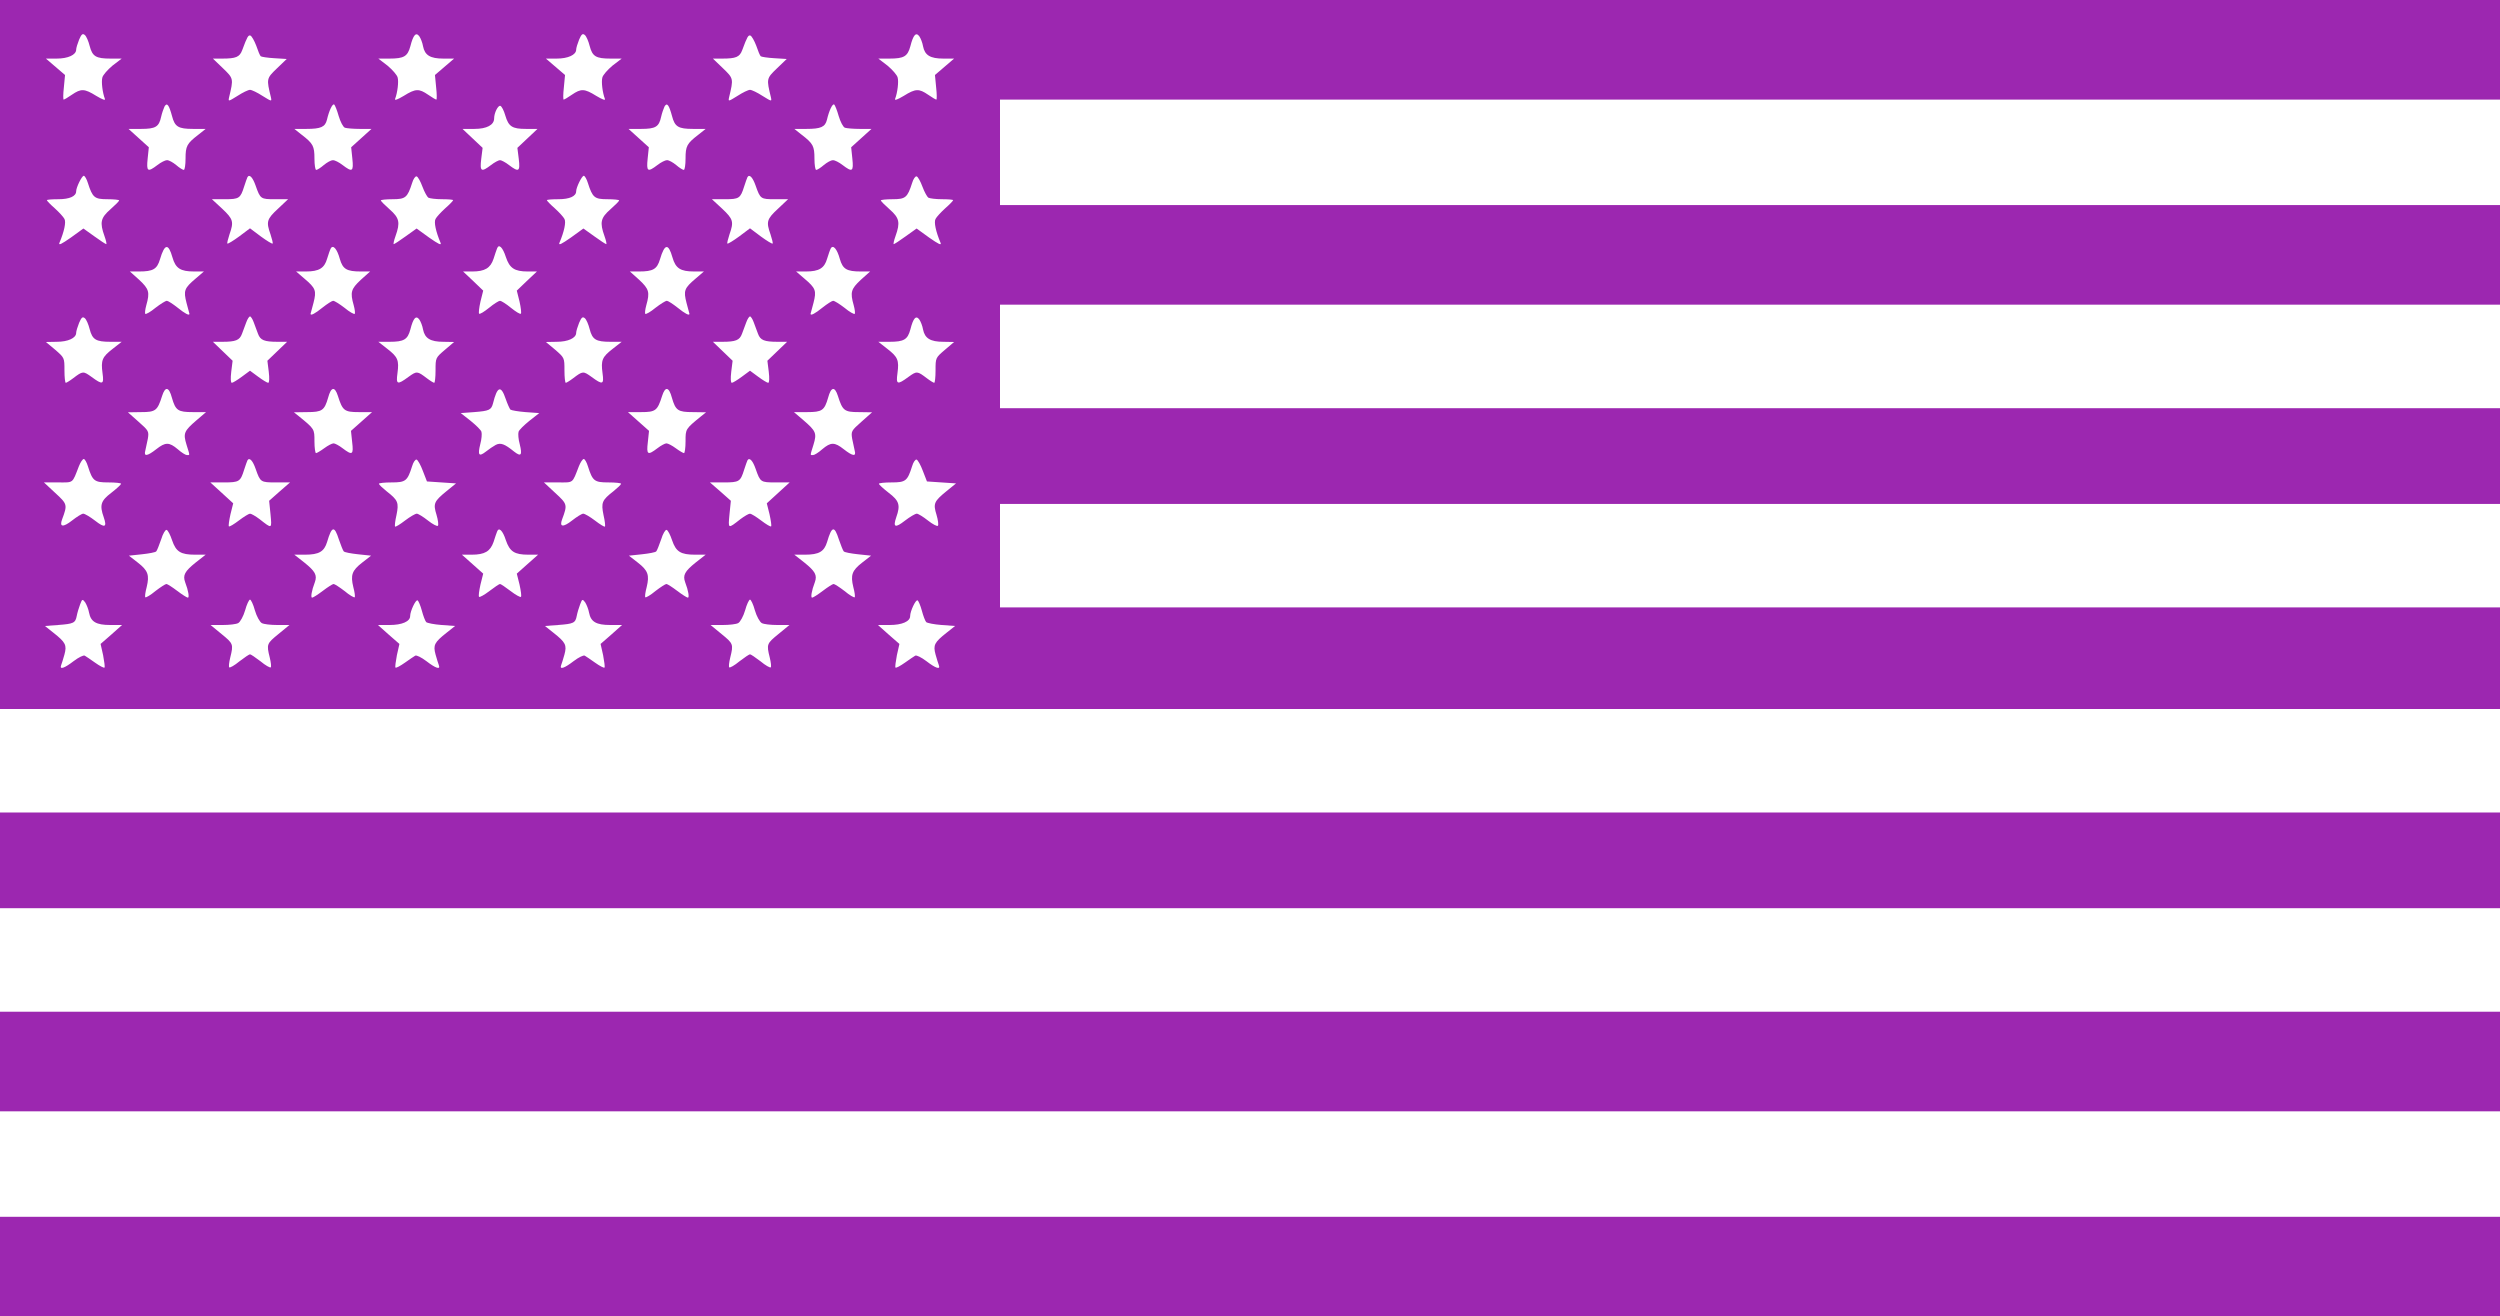
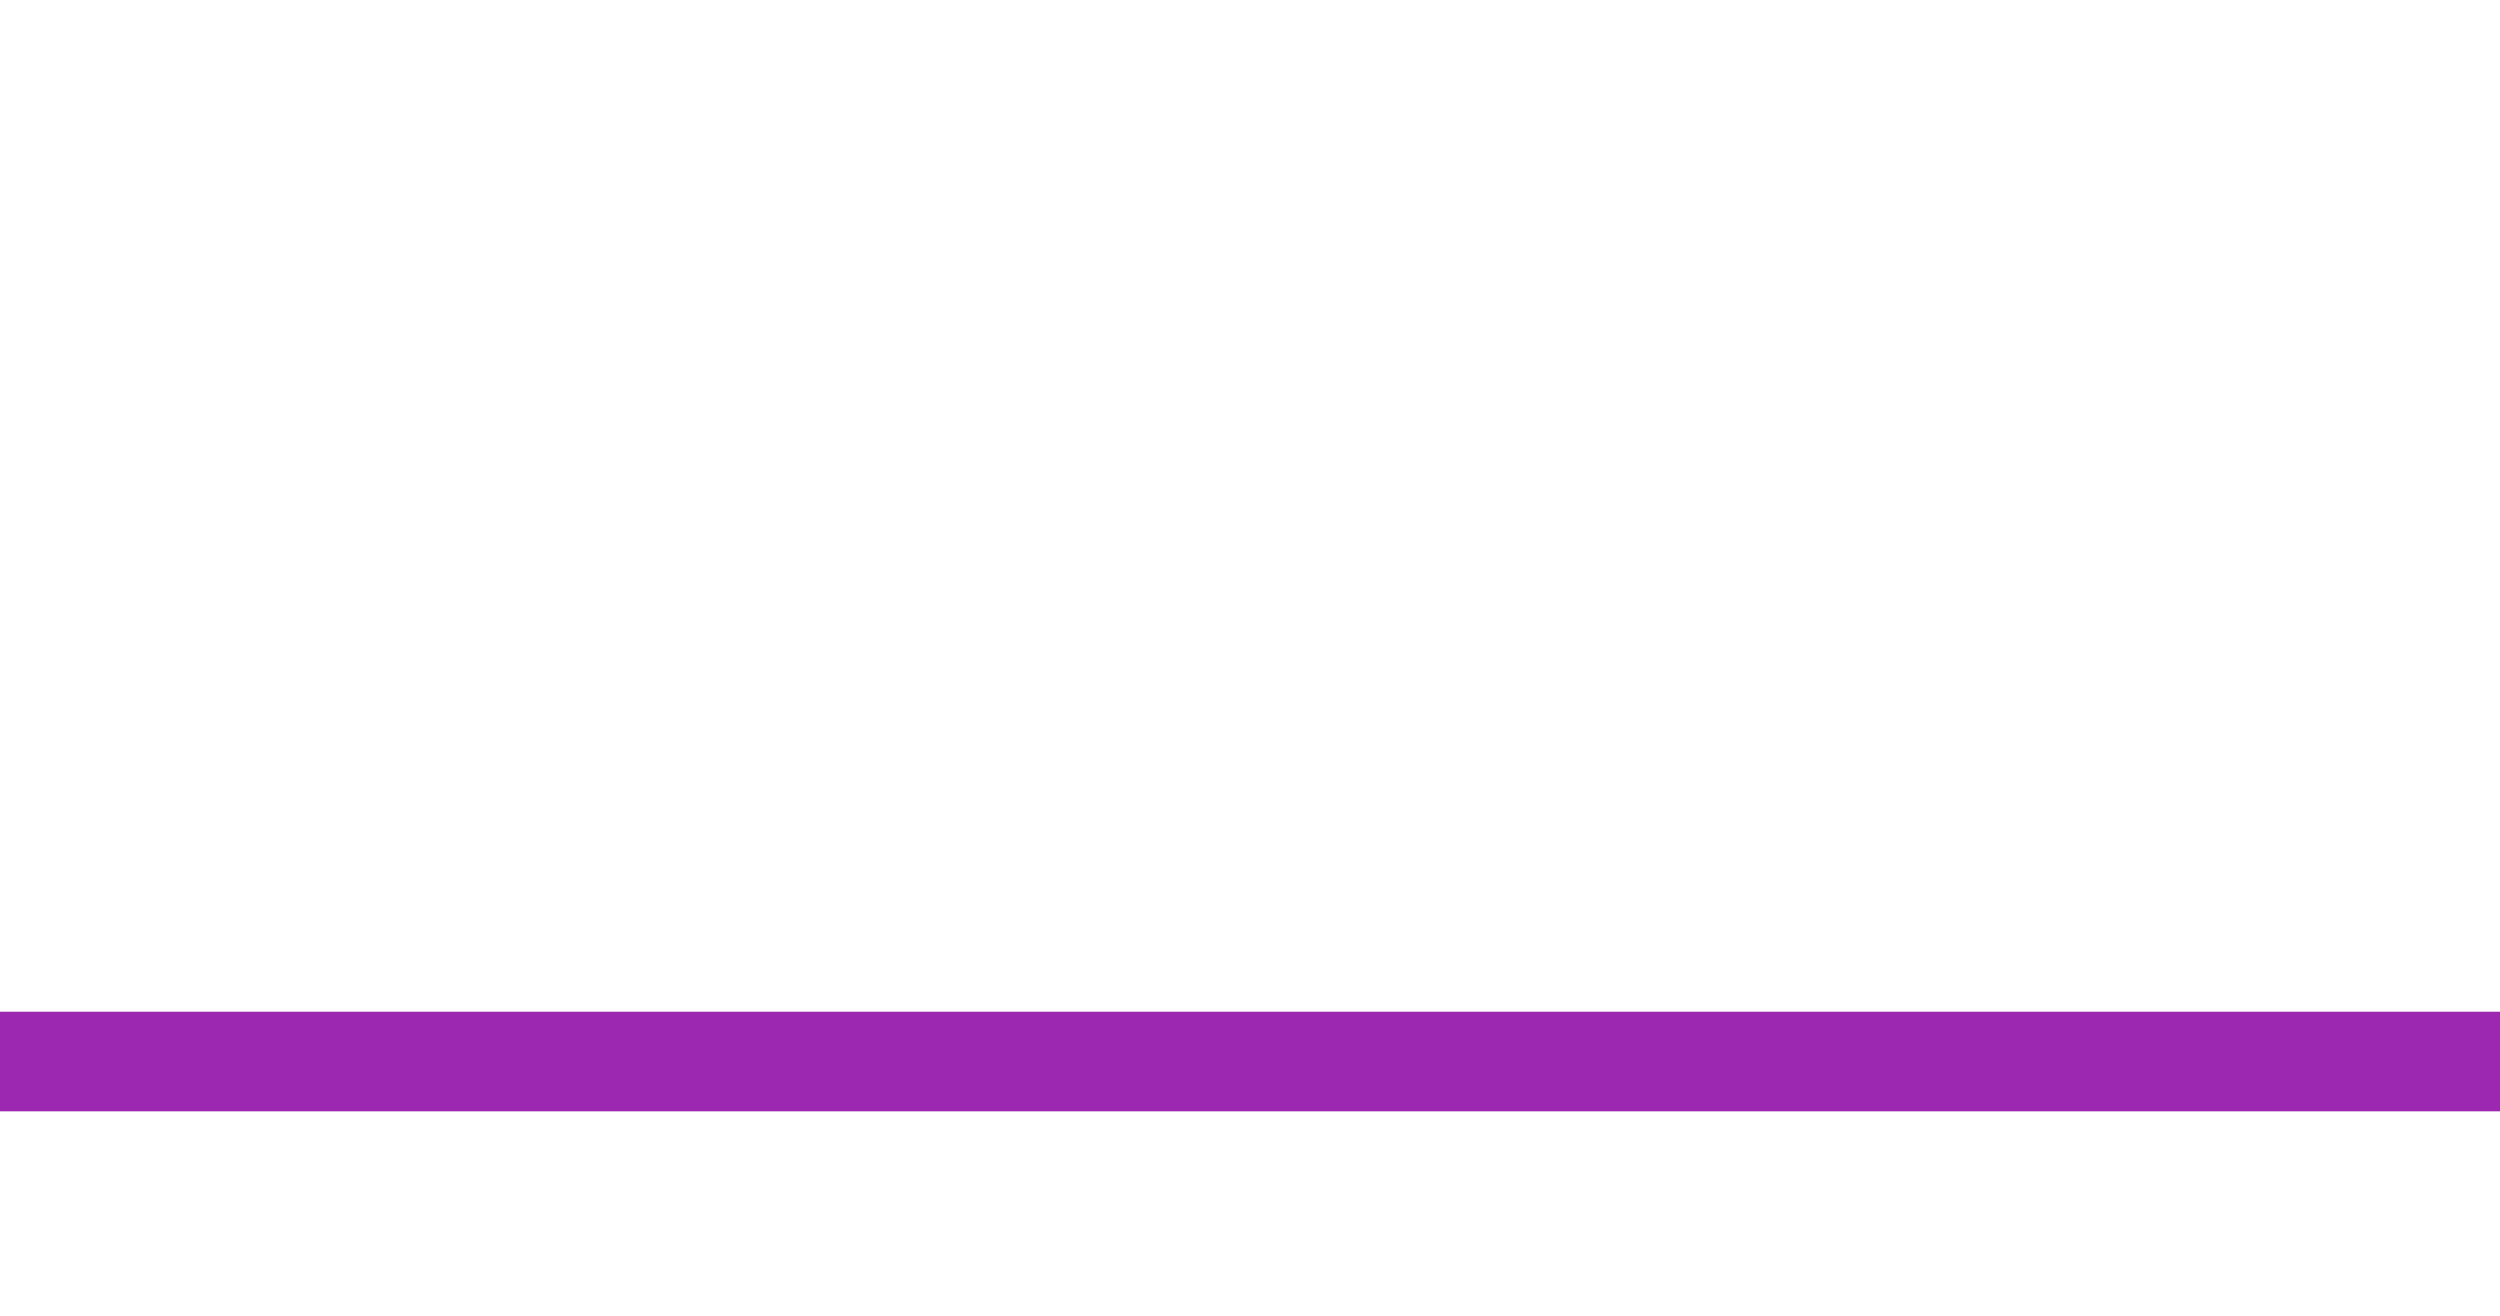
<svg xmlns="http://www.w3.org/2000/svg" version="1.0" width="1280pt" height="674pt" viewBox="0 0 1280 674" preserveAspectRatio="xMidYMid meet">
  <g transform="translate(0,674) scale(0.1,-0.1)" fill="#9c27b0" stroke="none">
-     <path d="M0 4925 l0 -1815 6400 0 6400 0 0 260 0 260 -3840 0 -3840 0 0 265 0 265 3840 0 3840 0 0 245 0 245 -3840 0 -3840 0 0 265 0 265 3840 0 3840 0 0 255 0 255 -3840 0 -3840 0 0 270 0 270 3840 0 3840 0 0 255 0 255 -6400 0 -6400 0 0 -1815z m459 1580 c14 -54 32 -65 107 -65 l57 0 -47 -36 c-25 -21 -49 -48 -52 -61 -6 -22 1 -78 13 -109 4 -10 -12 -4 -44 15 -61 38 -78 38 -125 6 -20 -14 -39 -25 -42 -25 -3 0 -3 28 1 63 l6 63 -49 42 -49 42 55 0 c58 0 100 19 100 46 0 8 7 31 15 51 12 28 18 33 29 24 8 -6 19 -32 25 -56z m1707 -2 c9 -46 37 -63 104 -63 l55 0 -49 -42 -49 -42 6 -63 c4 -35 4 -63 1 -63 -3 0 -22 11 -42 25 -47 32 -64 32 -125 -6 -32 -19 -48 -25 -44 -15 12 31 19 87 13 109 -3 13 -27 40 -52 61 l-47 36 57 0 c74 0 93 11 107 63 15 59 29 74 46 51 7 -10 16 -33 19 -51z m853 2 c14 -54 32 -65 107 -65 l57 0 -47 -36 c-25 -21 -49 -48 -52 -61 -6 -22 1 -78 13 -109 4 -10 -12 -4 -44 15 -61 38 -78 38 -125 6 -20 -14 -39 -25 -42 -25 -3 0 -3 28 1 63 l6 63 -49 42 -49 42 55 0 c58 0 100 19 100 46 0 8 7 31 15 51 12 28 18 33 29 24 8 -6 19 -32 25 -56z m1707 -2 c9 -46 37 -63 104 -63 l55 0 -49 -42 -49 -42 6 -63 c4 -35 4 -63 1 -63 -3 0 -22 11 -42 25 -47 32 -64 32 -125 -6 -32 -19 -48 -25 -44 -15 12 31 19 87 13 109 -3 13 -27 40 -52 61 l-47 36 57 0 c74 0 93 11 107 63 15 59 29 74 46 51 7 -10 16 -33 19 -51z m-3414 3 c9 -27 19 -51 23 -54 3 -3 34 -8 69 -10 l64 -4 -50 -48 c-54 -52 -54 -53 -31 -148 5 -23 4 -22 -43 7 -26 17 -55 31 -64 31 -9 0 -38 -14 -64 -31 -47 -29 -48 -30 -43 -7 23 96 23 96 -32 149 l-51 49 48 0 c70 0 89 8 102 43 26 70 31 78 42 75 7 -3 20 -26 30 -52z m2560 0 c9 -27 19 -51 23 -54 3 -3 34 -8 69 -10 l64 -4 -50 -48 c-54 -52 -54 -53 -31 -148 5 -23 4 -22 -43 7 -26 17 -55 31 -64 31 -9 0 -38 -14 -64 -31 -47 -29 -48 -30 -43 -7 23 96 23 96 -32 149 l-51 49 48 0 c70 0 89 8 102 43 26 70 31 78 42 75 7 -3 20 -26 30 -52z m-2991 -361 c14 -54 32 -65 107 -65 l65 0 -39 -31 c-57 -44 -64 -57 -64 -121 0 -32 -4 -58 -9 -58 -5 0 -23 11 -39 25 -17 14 -37 25 -47 25 -9 0 -31 -11 -49 -25 -50 -38 -57 -34 -50 33 l6 58 -52 47 -52 47 65 0 c74 0 91 11 102 62 4 18 12 41 17 52 13 23 23 10 39 -49z m853 1 c9 -30 23 -57 32 -60 9 -3 43 -6 76 -6 l60 0 -52 -47 -52 -47 6 -58 c7 -67 0 -71 -50 -33 -18 14 -40 25 -49 25 -10 0 -30 -11 -47 -25 -16 -14 -34 -25 -39 -25 -5 0 -9 26 -9 58 0 64 -7 77 -64 121 l-39 31 62 0 c74 0 96 10 105 47 11 47 28 83 37 78 4 -3 15 -30 23 -59z m1707 -1 c14 -54 32 -65 107 -65 l65 0 -39 -31 c-57 -44 -64 -57 -64 -121 0 -32 -4 -58 -9 -58 -5 0 -23 11 -39 25 -17 14 -37 25 -47 25 -9 0 -31 -11 -49 -25 -50 -38 -57 -34 -50 33 l6 58 -52 47 -52 47 65 0 c74 0 91 11 102 62 4 18 12 41 17 52 13 23 23 10 39 -49z m853 1 c9 -30 23 -57 32 -60 9 -3 43 -6 76 -6 l60 0 -52 -47 -52 -47 6 -58 c7 -67 0 -71 -50 -33 -18 14 -40 25 -49 25 -10 0 -30 -11 -47 -25 -16 -14 -34 -25 -39 -25 -5 0 -9 26 -9 58 0 64 -7 77 -64 121 l-39 31 62 0 c74 0 96 10 105 47 11 47 28 83 37 78 4 -3 15 -30 23 -59z m-1707 3 c17 -57 35 -69 106 -69 l59 0 -51 -48 -52 -49 7 -56 c8 -66 0 -70 -50 -32 -18 14 -39 25 -46 25 -7 0 -28 -11 -46 -25 -50 -38 -58 -34 -50 32 l7 56 -52 49 -51 48 61 0 c63 0 101 20 101 54 0 28 20 68 32 64 7 -3 18 -24 25 -49z m-2137 -346 c24 -75 34 -83 100 -83 33 0 60 -3 60 -6 0 -4 -20 -24 -45 -46 -50 -44 -55 -67 -30 -137 8 -22 12 -41 9 -41 -3 0 -31 18 -61 40 l-56 40 -65 -47 c-46 -32 -63 -41 -58 -27 25 59 35 107 26 123 -5 10 -27 34 -49 54 -23 20 -41 39 -41 42 0 3 27 5 59 5 57 0 91 15 91 41 0 19 29 79 39 79 5 0 15 -17 21 -37z m859 -14 c24 -68 26 -69 99 -69 l67 0 -52 -49 c-57 -53 -61 -66 -38 -131 8 -24 13 -45 11 -47 -2 -3 -30 14 -60 36 l-56 42 -56 -42 c-30 -22 -58 -39 -60 -36 -2 2 3 23 11 47 23 65 19 78 -37 131 l-53 49 66 0 c73 0 80 4 99 65 7 22 15 44 17 48 10 17 27 -1 42 -44z m854 -5 c10 -27 24 -52 30 -56 7 -4 38 -8 70 -8 31 0 57 -2 57 -5 0 -3 -18 -22 -41 -42 -22 -20 -44 -44 -49 -54 -9 -16 1 -64 26 -123 5 -14 -12 -5 -58 27 l-65 47 -56 -40 c-30 -22 -58 -40 -61 -40 -3 0 1 19 9 41 25 70 20 93 -30 137 -25 22 -45 42 -45 46 0 3 27 6 60 6 66 0 76 8 100 83 6 21 17 36 23 34 7 -2 20 -26 30 -53z m847 19 c24 -75 34 -83 100 -83 33 0 60 -3 60 -6 0 -4 -20 -24 -45 -46 -50 -44 -55 -67 -30 -137 8 -22 12 -41 9 -41 -3 0 -31 18 -61 40 l-56 40 -65 -47 c-46 -32 -63 -41 -58 -27 25 59 35 107 26 123 -5 10 -27 34 -49 54 -23 20 -41 39 -41 42 0 3 27 5 59 5 57 0 91 15 91 41 0 19 29 79 39 79 5 0 15 -17 21 -37z m859 -14 c24 -68 26 -69 99 -69 l67 0 -52 -49 c-57 -53 -61 -66 -38 -131 8 -24 13 -45 11 -47 -2 -3 -30 14 -60 36 l-56 42 -56 -42 c-30 -22 -58 -39 -60 -36 -2 2 3 23 11 47 23 65 19 78 -37 131 l-53 49 66 0 c73 0 80 4 99 65 7 22 15 44 17 48 10 17 27 -1 42 -44z m854 -5 c10 -27 24 -52 30 -56 7 -4 38 -8 70 -8 31 0 57 -2 57 -5 0 -3 -18 -22 -41 -42 -22 -20 -44 -44 -49 -54 -9 -16 1 -64 26 -123 5 -14 -12 -5 -58 27 l-65 47 -56 -40 c-30 -22 -58 -40 -61 -40 -3 0 1 19 9 41 25 70 20 93 -30 137 -25 22 -45 42 -45 46 0 3 27 6 60 6 66 0 76 8 100 83 6 21 17 36 23 34 7 -2 20 -26 30 -53z m-3840 -362 c16 -56 41 -72 111 -72 l50 0 -42 -36 c-59 -50 -63 -62 -47 -125 8 -30 15 -55 15 -56 0 -11 -24 2 -61 32 -24 19 -49 35 -55 35 -6 0 -32 -16 -58 -36 -25 -21 -49 -34 -52 -31 -3 3 -1 22 5 44 19 67 14 83 -36 130 l-48 43 47 0 c72 0 92 12 107 62 24 81 43 84 64 10z m857 -8 c15 -52 35 -64 108 -64 l47 0 -48 -43 c-50 -47 -55 -63 -36 -130 6 -22 8 -41 5 -44 -3 -3 -27 10 -52 31 -26 20 -52 36 -58 36 -6 0 -31 -16 -55 -35 -37 -30 -61 -43 -61 -32 0 1 7 26 15 56 16 63 12 75 -47 125 l-42 36 50 0 c68 0 95 17 109 66 7 23 15 46 19 53 12 19 32 -4 46 -55z m850 10 c19 -57 44 -74 112 -74 l47 0 -52 -49 -51 -49 14 -56 c7 -31 10 -59 7 -62 -4 -4 -26 10 -51 30 -24 20 -50 36 -56 36 -6 0 -32 -16 -56 -36 -25 -20 -47 -34 -51 -30 -3 3 0 31 7 62 l14 56 -51 49 -52 49 47 0 c64 0 93 17 109 65 7 22 15 46 18 53 9 25 29 6 45 -44z m853 -2 c16 -56 41 -72 111 -72 l50 0 -42 -36 c-59 -50 -63 -62 -47 -125 8 -30 15 -55 15 -56 0 -11 -24 2 -61 32 -24 19 -49 35 -55 35 -6 0 -32 -16 -58 -36 -25 -21 -49 -34 -52 -31 -3 3 -1 22 5 44 19 67 14 83 -36 130 l-48 43 47 0 c72 0 92 12 107 62 24 81 43 84 64 10z m857 -8 c15 -52 35 -64 108 -64 l47 0 -48 -43 c-50 -47 -55 -63 -36 -130 6 -22 8 -41 5 -44 -3 -3 -27 10 -52 31 -26 20 -52 36 -58 36 -6 0 -31 -16 -55 -35 -37 -30 -61 -43 -61 -32 0 1 7 26 15 56 16 63 12 75 -47 125 l-42 36 50 0 c68 0 95 17 109 66 7 23 15 46 19 53 12 19 32 -4 46 -55z m-3841 -359 c14 -54 32 -65 107 -65 l57 0 -46 -36 c-54 -42 -61 -58 -52 -125 8 -58 1 -61 -56 -19 -43 31 -45 31 -95 -7 -17 -13 -34 -23 -37 -23 -4 0 -7 29 -7 64 0 64 0 64 -47 105 l-48 40 55 1 c58 0 100 19 100 46 0 8 7 31 15 51 12 28 18 33 29 24 8 -6 19 -32 25 -56z m840 35 c6 -16 16 -43 22 -59 12 -33 32 -41 101 -41 l48 0 -50 -48 -51 -49 7 -56 c4 -34 3 -57 -3 -57 -5 0 -28 14 -51 31 l-42 31 -42 -31 c-23 -17 -46 -31 -51 -31 -6 0 -7 23 -3 57 l7 56 -51 49 -50 48 48 0 c69 0 89 8 101 41 6 16 16 43 22 59 6 17 15 30 19 30 4 0 13 -13 19 -30z m867 -37 c9 -45 37 -63 104 -63 l55 -1 -47 -40 c-48 -41 -48 -41 -48 -105 0 -35 -3 -64 -7 -64 -3 0 -20 10 -37 23 -50 38 -52 38 -95 7 -57 -42 -64 -39 -56 19 9 67 2 83 -52 125 l-46 36 57 0 c74 0 93 11 107 63 15 59 29 74 46 51 7 -10 16 -33 19 -51z m853 2 c14 -54 32 -65 107 -65 l57 0 -46 -36 c-54 -42 -61 -58 -52 -125 8 -58 1 -61 -56 -19 -43 31 -45 31 -95 -7 -17 -13 -34 -23 -37 -23 -4 0 -7 29 -7 64 0 64 0 64 -47 105 l-48 40 55 1 c58 0 100 19 100 46 0 8 7 31 15 51 12 28 18 33 29 24 8 -6 19 -32 25 -56z m840 35 c6 -16 16 -43 22 -59 12 -33 32 -41 101 -41 l48 0 -50 -48 -51 -49 7 -56 c4 -34 3 -57 -3 -57 -5 0 -28 14 -51 31 l-42 31 -42 -31 c-23 -17 -46 -31 -51 -31 -6 0 -7 23 -3 57 l7 56 -51 49 -50 48 48 0 c69 0 89 8 101 41 6 16 16 43 22 59 6 17 15 30 19 30 4 0 13 -13 19 -30z m867 -37 c9 -45 37 -63 104 -63 l55 -1 -47 -40 c-48 -41 -48 -41 -48 -105 0 -35 -3 -64 -7 -64 -3 0 -20 10 -37 23 -50 38 -52 38 -95 7 -57 -42 -64 -39 -56 19 9 67 2 83 -52 125 l-46 36 57 0 c74 0 93 11 107 63 15 59 29 74 46 51 7 -10 16 -33 19 -51z m-3846 -349 c19 -66 31 -74 108 -74 l67 0 -48 -41 c-65 -56 -70 -67 -52 -126 18 -58 18 -53 2 -53 -7 0 -28 13 -47 30 -44 37 -63 37 -110 0 -46 -36 -65 -39 -56 -7 3 12 9 40 13 61 6 38 4 41 -48 87 l-54 48 67 1 c75 0 84 7 108 83 16 50 35 47 50 -9z m850 9 c24 -76 33 -83 108 -83 l67 0 -54 -48 -54 -48 6 -57 c8 -66 1 -70 -49 -32 -18 14 -39 25 -46 25 -8 0 -29 -11 -48 -25 -19 -14 -38 -25 -42 -25 -4 0 -8 27 -8 60 0 64 1 63 -80 129 l-25 20 67 1 c77 0 89 8 108 74 15 56 34 59 50 9z m859 -15 c9 -26 20 -50 24 -55 5 -4 40 -10 78 -13 l70 -5 -51 -40 c-27 -22 -53 -47 -55 -56 -3 -10 -1 -38 6 -63 14 -57 7 -66 -29 -38 -48 39 -69 47 -94 34 -13 -7 -35 -22 -50 -34 -36 -28 -43 -19 -29 38 7 25 9 53 6 63 -2 9 -28 34 -55 56 l-51 40 68 5 c78 6 88 11 97 44 22 89 41 95 65 24z m851 6 c19 -66 31 -74 108 -74 l67 -1 -25 -20 c-81 -66 -80 -65 -80 -129 0 -33 -4 -60 -8 -60 -4 0 -23 11 -42 25 -19 14 -40 25 -48 25 -7 0 -28 -11 -46 -25 -50 -38 -57 -34 -49 32 l6 57 -54 48 -54 48 67 0 c75 0 84 7 108 83 16 50 35 47 50 -9z m850 9 c24 -76 33 -83 108 -83 l67 -1 -54 -48 c-52 -46 -54 -49 -48 -87 4 -21 10 -49 13 -61 9 -32 -10 -29 -56 7 -47 37 -66 37 -110 0 -19 -17 -40 -30 -47 -30 -16 0 -16 -5 2 53 18 59 13 70 -52 126 l-48 41 67 0 c77 0 89 8 108 74 15 56 34 59 50 9z m-3840 -360 c24 -76 33 -83 105 -83 36 0 65 -3 65 -7 -1 -5 -23 -25 -50 -46 -54 -41 -61 -63 -39 -125 18 -52 6 -57 -44 -18 -26 20 -53 36 -61 36 -7 0 -33 -16 -57 -35 -46 -36 -66 -34 -51 6 28 75 27 78 -35 135 l-58 54 73 0 c80 0 71 -7 106 83 8 20 19 37 25 37 5 0 15 -17 21 -37z m859 -14 c24 -68 25 -69 104 -69 l72 0 -54 -47 -53 -47 7 -69 c7 -76 9 -76 -56 -25 -20 15 -42 28 -49 28 -6 0 -32 -16 -57 -35 -25 -19 -48 -33 -51 -30 -3 3 1 30 8 62 l14 56 -59 54 -58 53 70 0 c78 0 84 4 103 65 7 22 15 44 17 48 10 17 27 -1 42 -44z m856 -10 l21 -54 74 -5 75 -5 -48 -39 c-65 -53 -70 -64 -52 -122 8 -27 11 -52 7 -56 -4 -4 -27 8 -51 27 -24 19 -50 35 -57 35 -8 0 -35 -16 -60 -35 -26 -20 -49 -34 -51 -31 -3 2 0 29 7 59 13 64 8 76 -51 122 -21 17 -38 33 -39 38 0 4 29 7 65 7 72 0 81 7 105 83 6 21 17 36 23 34 6 -2 21 -28 32 -58z m845 24 c24 -76 33 -83 105 -83 36 0 65 -3 65 -7 -1 -5 -18 -21 -39 -38 -59 -46 -64 -58 -51 -122 7 -30 10 -57 7 -59 -2 -3 -25 11 -51 31 -25 19 -52 35 -60 35 -7 0 -33 -16 -57 -35 -46 -36 -66 -34 -51 6 28 75 27 78 -35 135 l-58 54 73 0 c80 0 71 -7 106 83 8 20 19 37 25 37 5 0 15 -17 21 -37z m859 -14 c24 -68 25 -69 103 -69 l71 0 -58 -53 -59 -54 14 -56 c7 -32 11 -59 8 -62 -3 -3 -26 11 -51 30 -25 19 -51 35 -57 35 -7 0 -29 -13 -49 -28 -65 -51 -63 -51 -56 25 l7 69 -53 47 -54 47 71 0 c79 0 85 4 104 65 7 22 15 44 17 48 10 17 27 -1 42 -44z m856 -10 l21 -54 74 -5 75 -5 -48 -39 c-65 -53 -70 -64 -52 -122 8 -27 11 -52 7 -56 -4 -4 -27 8 -51 27 -24 19 -50 35 -57 35 -8 0 -35 -16 -61 -36 -50 -39 -62 -34 -44 18 22 62 15 84 -39 125 -27 21 -49 41 -50 46 0 4 29 7 65 7 72 0 81 7 105 83 6 21 17 36 23 34 6 -2 21 -28 32 -58z m-3844 -355 c20 -59 44 -74 118 -74 l54 0 -51 -40 c-56 -45 -67 -65 -54 -101 17 -44 22 -79 14 -79 -5 0 -30 16 -55 35 -25 19 -50 35 -55 35 -5 0 -30 -16 -56 -36 -25 -21 -49 -35 -52 -32 -3 3 0 26 7 52 15 62 7 85 -46 126 l-45 35 66 7 c37 4 70 10 74 15 4 4 15 32 25 61 9 30 22 51 28 49 7 -2 19 -26 28 -53z m854 4 c10 -29 21 -57 25 -61 4 -5 37 -11 74 -15 l66 -7 -45 -35 c-53 -41 -61 -64 -46 -126 7 -26 10 -49 7 -52 -3 -3 -27 11 -52 32 -26 20 -51 36 -56 36 -5 0 -30 -16 -55 -35 -25 -19 -50 -35 -55 -35 -8 0 -3 35 14 79 13 36 2 56 -54 101 l-51 40 54 0 c73 0 99 16 114 66 24 81 37 84 60 12z m855 -4 c20 -58 44 -74 115 -74 l50 0 -54 -48 -55 -49 14 -56 c7 -32 11 -60 7 -63 -3 -3 -27 10 -53 30 -26 20 -50 36 -54 36 -4 0 -28 -16 -54 -36 -26 -20 -50 -33 -53 -30 -4 3 0 31 7 63 l14 56 -55 49 -54 48 50 0 c67 0 95 17 112 65 7 22 15 46 18 53 9 25 29 6 45 -44z m851 0 c20 -59 44 -74 118 -74 l54 0 -51 -40 c-56 -45 -67 -65 -54 -101 17 -44 22 -79 14 -79 -5 0 -30 16 -55 35 -25 19 -50 35 -55 35 -5 0 -30 -16 -56 -36 -25 -21 -49 -35 -52 -32 -3 3 0 26 7 52 15 62 7 85 -46 126 l-45 35 66 7 c37 4 70 10 74 15 4 4 15 32 25 61 9 30 22 51 28 49 7 -2 19 -26 28 -53z m854 4 c10 -29 21 -57 25 -61 4 -5 37 -11 74 -15 l66 -7 -45 -35 c-53 -41 -61 -64 -46 -126 7 -26 10 -49 7 -52 -3 -3 -27 11 -52 32 -26 20 -51 36 -56 36 -5 0 -30 -16 -55 -35 -25 -19 -50 -35 -55 -35 -8 0 -3 35 14 79 13 36 2 56 -54 101 l-51 40 54 0 c73 0 99 16 114 66 24 81 37 84 60 12z m-3839 -375 c9 -47 37 -63 109 -63 l60 0 -55 -49 -55 -48 13 -58 c6 -32 10 -61 7 -63 -3 -3 -24 8 -48 25 -23 16 -47 33 -53 36 -6 4 -32 -9 -57 -28 -48 -37 -73 -45 -64 -21 3 8 11 33 17 55 13 48 6 62 -56 111 l-44 35 67 5 c80 6 89 10 96 47 3 16 11 42 17 58 11 29 12 29 26 11 7 -11 17 -35 20 -53z m849 12 c9 -31 25 -59 35 -65 10 -6 46 -10 80 -10 l62 0 -56 -46 c-60 -49 -62 -52 -45 -120 6 -25 9 -48 5 -51 -3 -3 -27 10 -52 31 -26 20 -50 36 -54 36 -4 0 -28 -16 -54 -36 -25 -21 -49 -34 -52 -31 -4 3 -1 26 5 51 17 68 15 71 -45 120 l-56 46 62 0 c34 0 70 4 80 10 10 6 26 34 35 65 8 30 20 55 25 55 5 0 17 -25 25 -55z m855 -2 c7 -27 17 -52 22 -58 5 -5 40 -12 79 -15 l69 -5 -44 -35 c-62 -49 -69 -63 -56 -111 6 -22 14 -47 17 -55 9 -24 -16 -16 -64 21 -25 19 -51 32 -57 28 -6 -3 -30 -20 -53 -36 -24 -17 -45 -28 -48 -25 -3 2 1 31 7 63 l13 58 -55 48 -55 49 60 0 c63 0 105 18 105 46 0 25 29 86 38 80 5 -3 15 -27 22 -53z m856 -10 c9 -47 37 -63 109 -63 l60 0 -55 -49 -55 -48 13 -58 c6 -32 10 -61 7 -63 -3 -3 -24 8 -48 25 -23 16 -47 33 -53 36 -6 4 -32 -9 -57 -28 -48 -37 -73 -45 -64 -21 3 8 11 33 17 55 13 48 6 62 -56 111 l-44 35 67 5 c80 6 89 10 96 47 3 16 11 42 17 58 11 29 12 29 26 11 7 -11 17 -35 20 -53z m849 12 c9 -31 25 -59 35 -65 10 -6 46 -10 80 -10 l62 0 -56 -46 c-60 -49 -62 -52 -45 -120 6 -25 9 -48 5 -51 -3 -3 -27 10 -52 31 -26 20 -50 36 -54 36 -4 0 -28 -16 -54 -36 -25 -21 -49 -34 -52 -31 -4 3 -1 26 5 51 17 68 15 71 -45 120 l-56 46 62 0 c34 0 70 4 80 10 10 6 26 34 35 65 8 30 20 55 25 55 5 0 17 -25 25 -55z m855 -2 c7 -27 17 -52 22 -58 5 -5 40 -12 79 -15 l69 -5 -44 -35 c-62 -49 -69 -63 -56 -111 6 -22 14 -47 17 -55 9 -24 -16 -16 -64 21 -25 19 -51 32 -57 28 -6 -3 -30 -20 -53 -36 -24 -17 -45 -28 -48 -25 -3 2 1 31 7 63 l13 58 -55 48 -55 49 60 0 c63 0 105 18 105 46 0 25 29 86 38 80 5 -3 15 -27 22 -53z" />
-     <path d="M0 2335 l0 -245 6400 0 6400 0 0 245 0 245 -6400 0 -6400 0 0 -245z" />
    <path d="M0 1305 l0 -255 6400 0 6400 0 0 255 0 255 -6400 0 -6400 0 0 -255z" />
-     <path d="M0 255 l0 -255 6400 0 6400 0 0 255 0 255 -6400 0 -6400 0 0 -255z" />
  </g>
</svg>